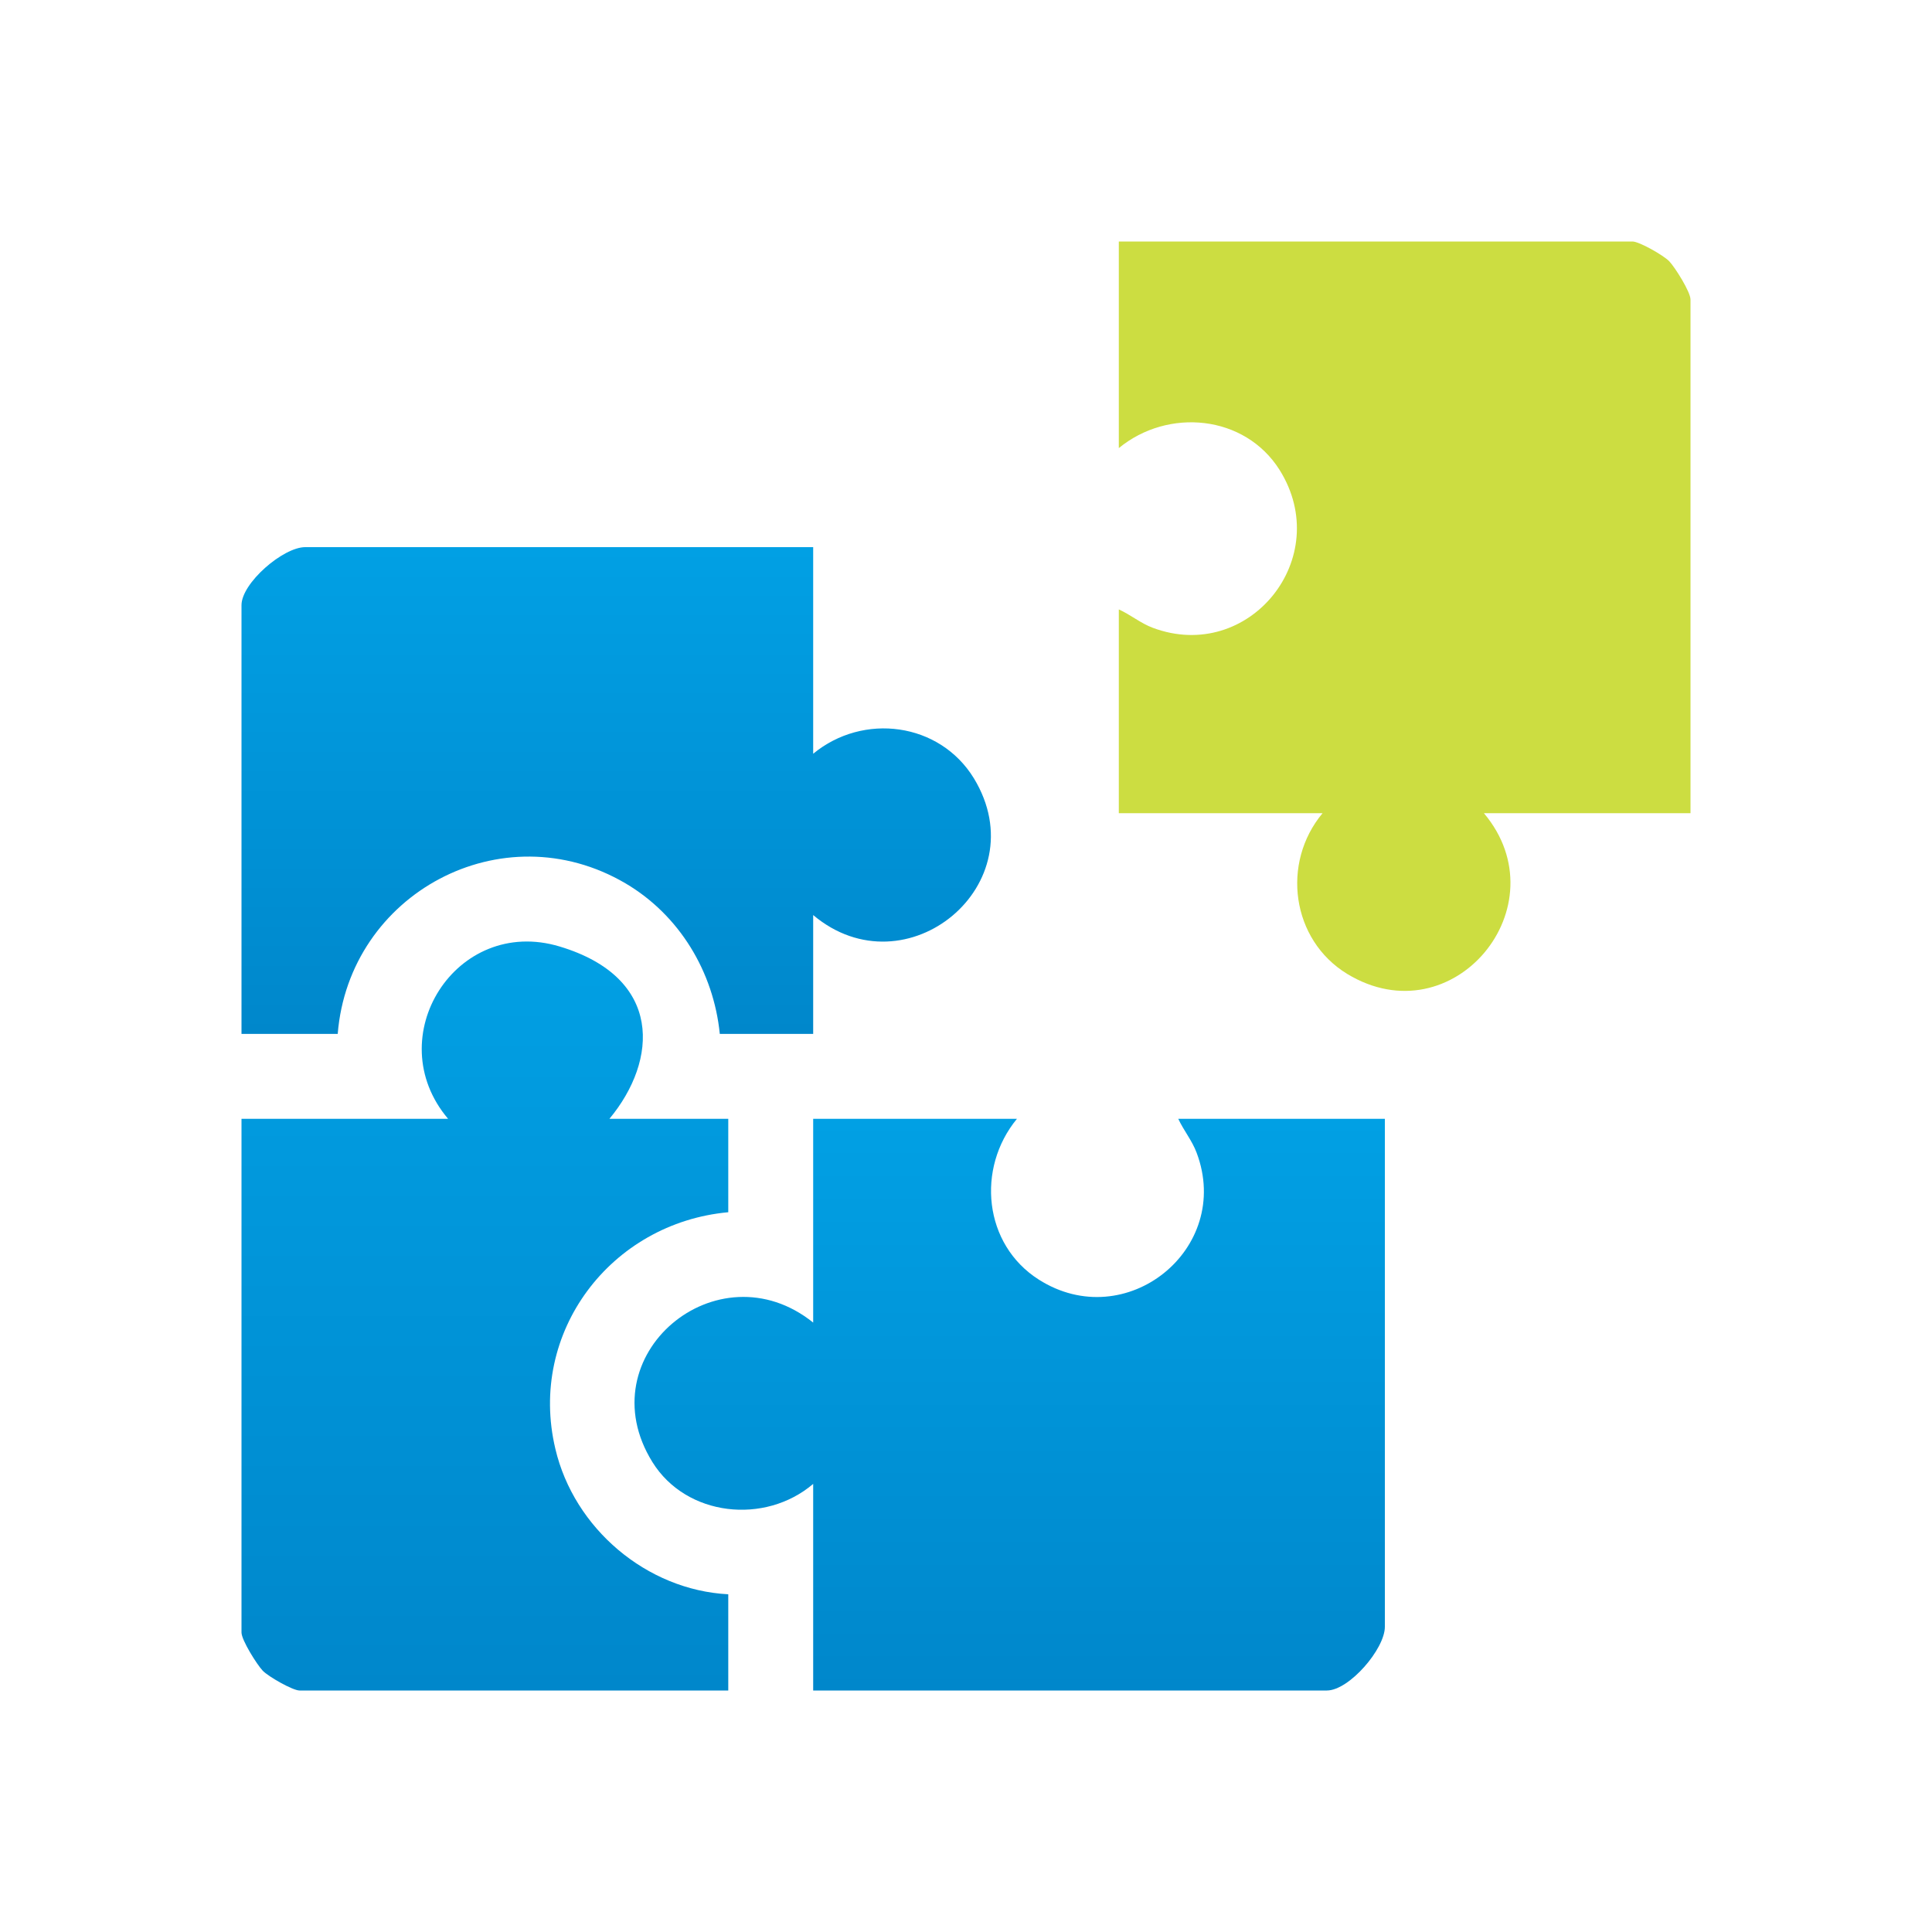
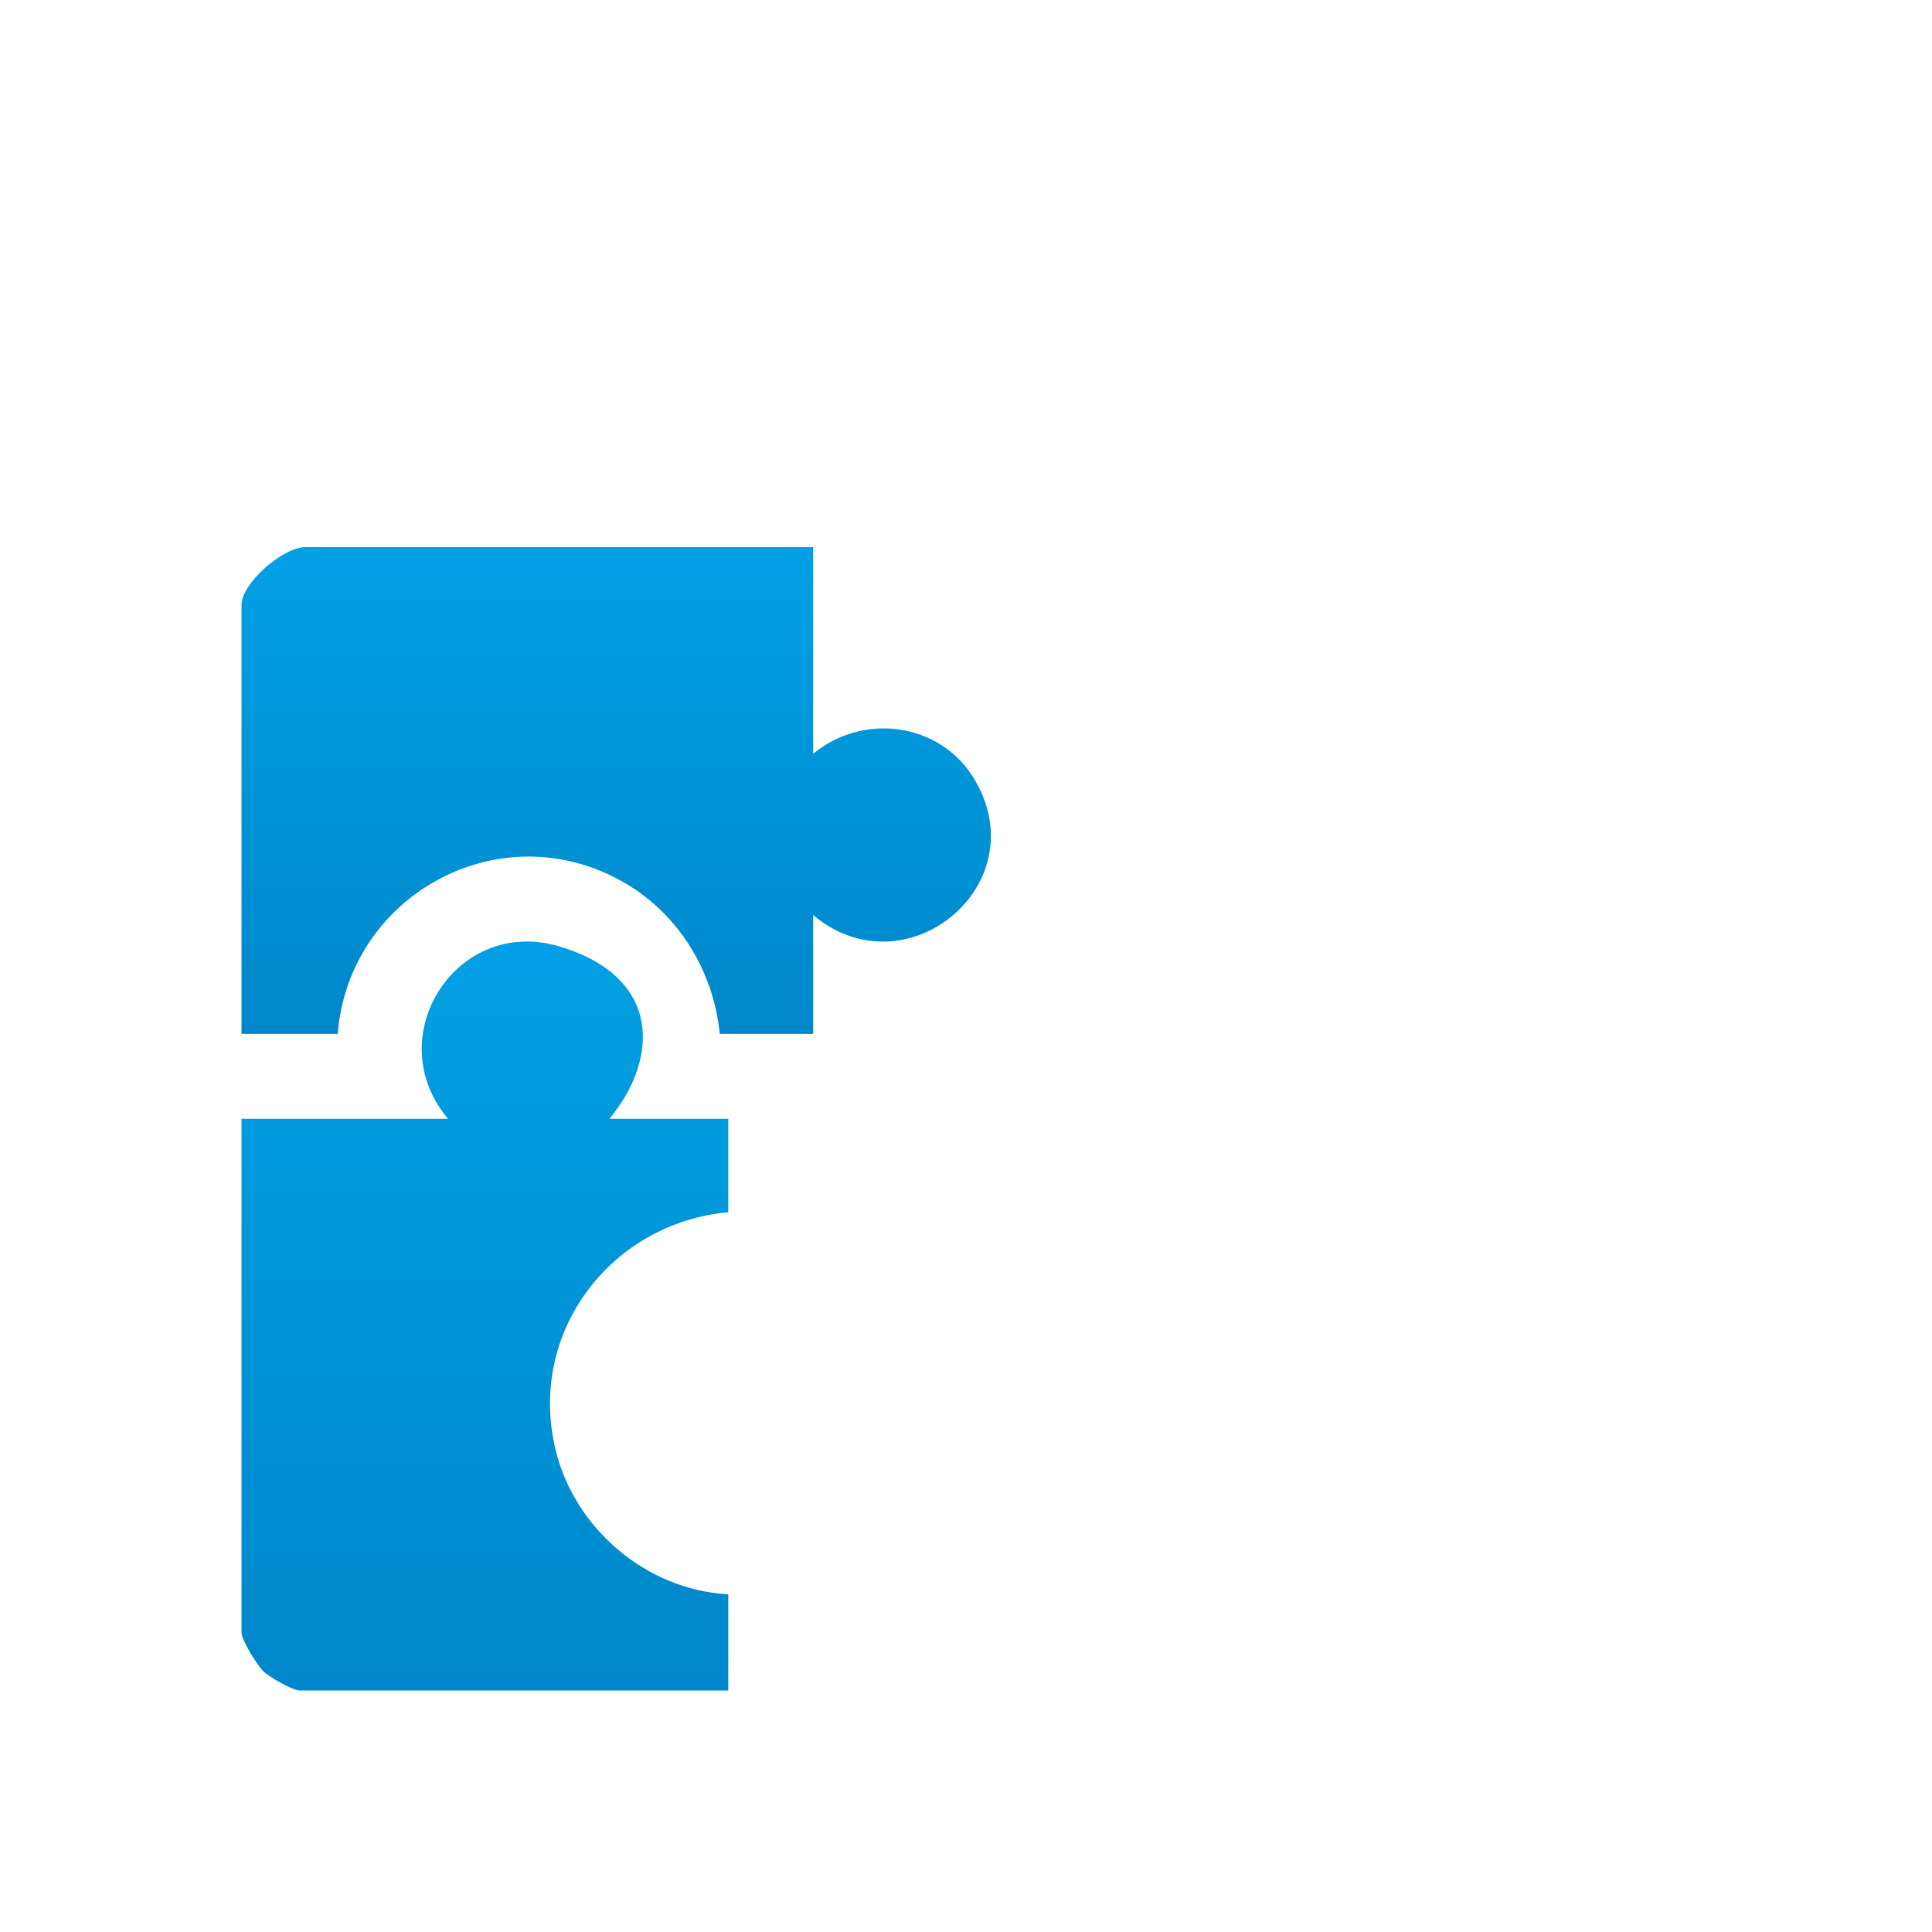
<svg xmlns="http://www.w3.org/2000/svg" width="60" height="60" viewBox="0 0 60 60" fill="none">
-   <path d="M31.582 34.746C30.316 36.284 30.545 38.648 32.259 39.738C34.966 41.461 38.288 38.789 37.163 35.801C37.023 35.423 36.759 35.106 36.592 34.746H43.008V50.523C43.008 51.208 41.9 52.5 41.206 52.5H25.254V46.084C23.76 47.358 21.316 47.103 20.262 45.407C18.205 42.094 22.292 38.692 25.254 41.074V34.746H31.582Z" fill="url(#paint0_linear_24_832)" />
-   <path d="M52.5 25.254H46.084C48.51 28.137 45.126 32.241 41.839 30.246C40.107 29.191 39.782 26.801 41.074 25.254H34.746V18.926C35.115 19.093 35.423 19.356 35.801 19.497C38.789 20.613 41.452 17.326 39.738 14.593C38.657 12.879 36.275 12.659 34.746 13.916V7.5H50.698C50.909 7.5 51.665 7.931 51.841 8.115C52.017 8.3 52.5 9.064 52.5 9.302V25.254Z" fill="#CCDD41" />
  <path d="M25.254 16.992V23.408C26.81 22.125 29.183 22.433 30.246 24.173C32.241 27.46 28.137 30.844 25.254 28.418V32.109H22.354C22.16 30.176 21.097 28.418 19.427 27.434C15.595 25.184 10.84 27.75 10.488 32.109H7.5V18.794C7.5 18.108 8.792 16.992 9.478 16.992H25.254Z" fill="url(#paint1_linear_24_832)" />
  <path d="M18.926 34.746H22.617V37.647C18.97 37.981 16.386 41.373 17.247 44.994C17.827 47.464 20.077 49.38 22.617 49.512V52.5H9.302C9.091 52.5 8.335 52.069 8.159 51.885C7.983 51.7 7.5 50.936 7.5 50.698V34.746H13.916C11.771 32.215 14.162 28.427 17.379 29.394C20.596 30.36 20.438 32.927 18.926 34.746Z" fill="url(#paint2_linear_24_832)" />
  <defs>
    <linearGradient id="paint0_linear_24_832" x1="31.356" y1="34.746" x2="31.356" y2="52.5" gradientUnits="userSpaceOnUse">
      <stop stop-color="#01A0E4" />
      <stop offset="1" stop-color="#0087CB" />
    </linearGradient>
    <linearGradient id="paint1_linear_24_832" x1="19.137" y1="16.992" x2="19.137" y2="32.109" gradientUnits="userSpaceOnUse">
      <stop stop-color="#01A0E4" />
      <stop offset="1" stop-color="#0087CB" />
    </linearGradient>
    <linearGradient id="paint2_linear_24_832" x1="15.059" y1="29.239" x2="15.059" y2="52.5" gradientUnits="userSpaceOnUse">
      <stop stop-color="#01A0E4" />
      <stop offset="1" stop-color="#0087CB" />
    </linearGradient>
  </defs>
</svg>